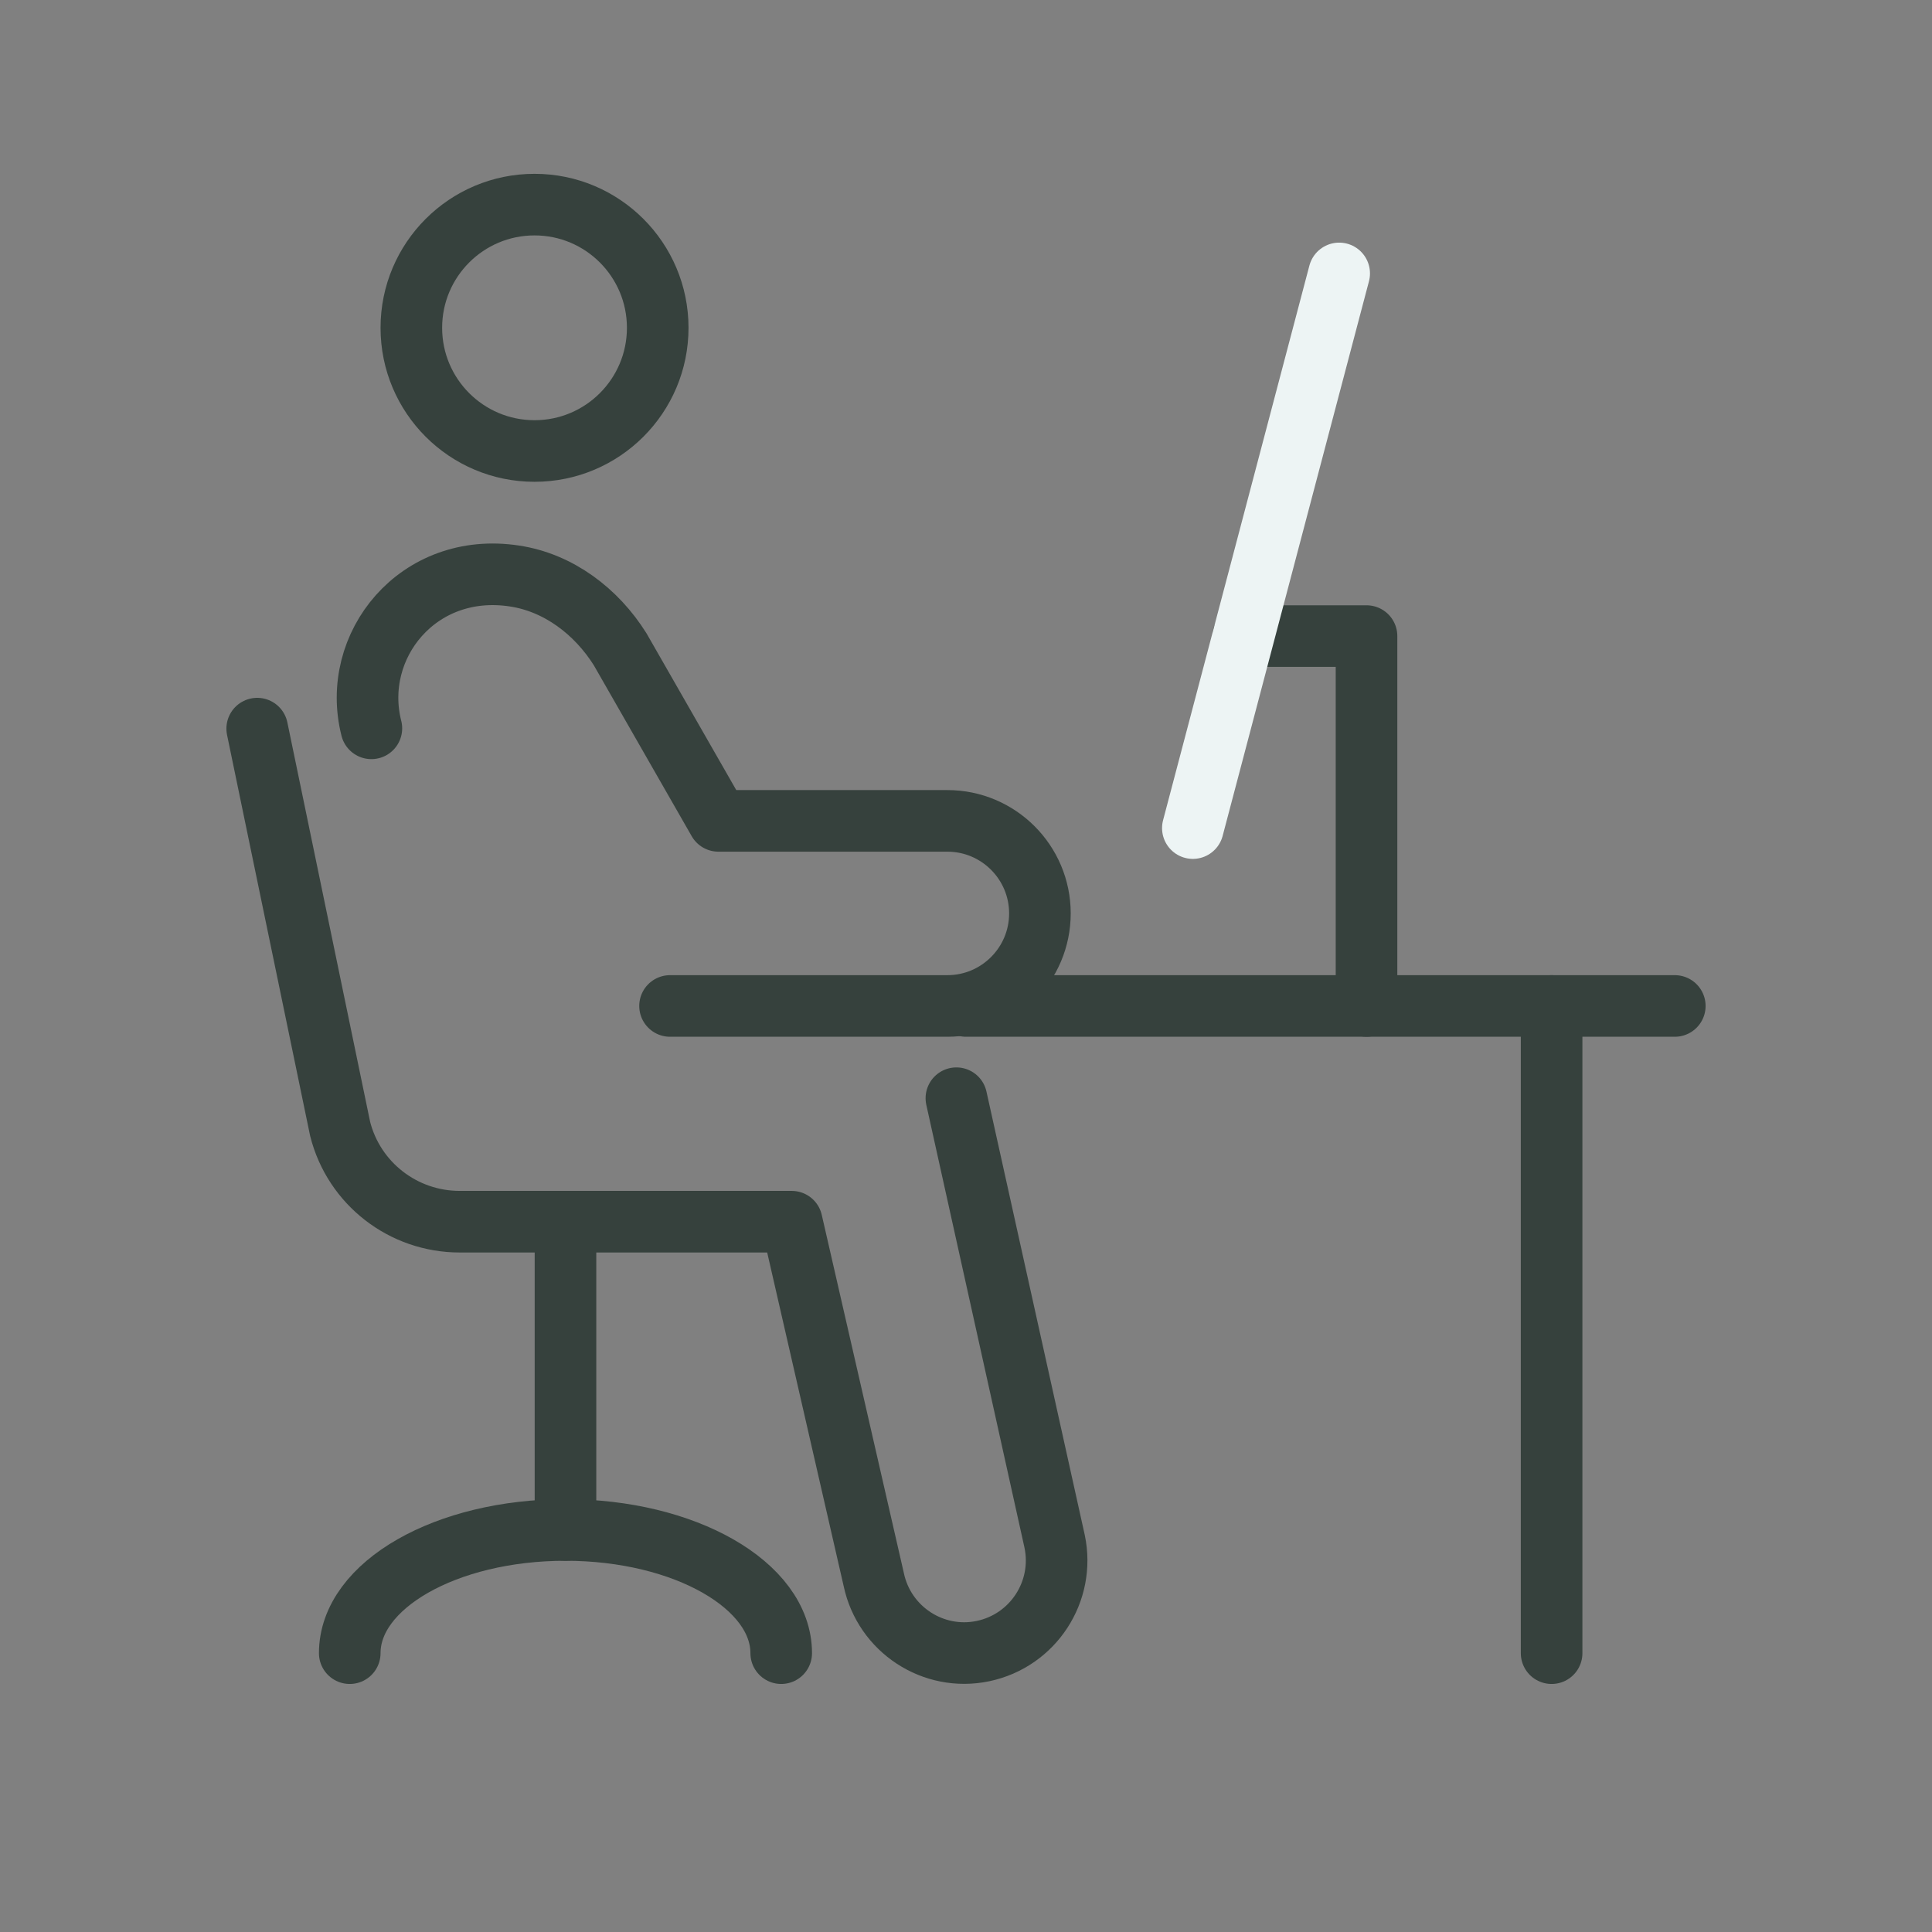
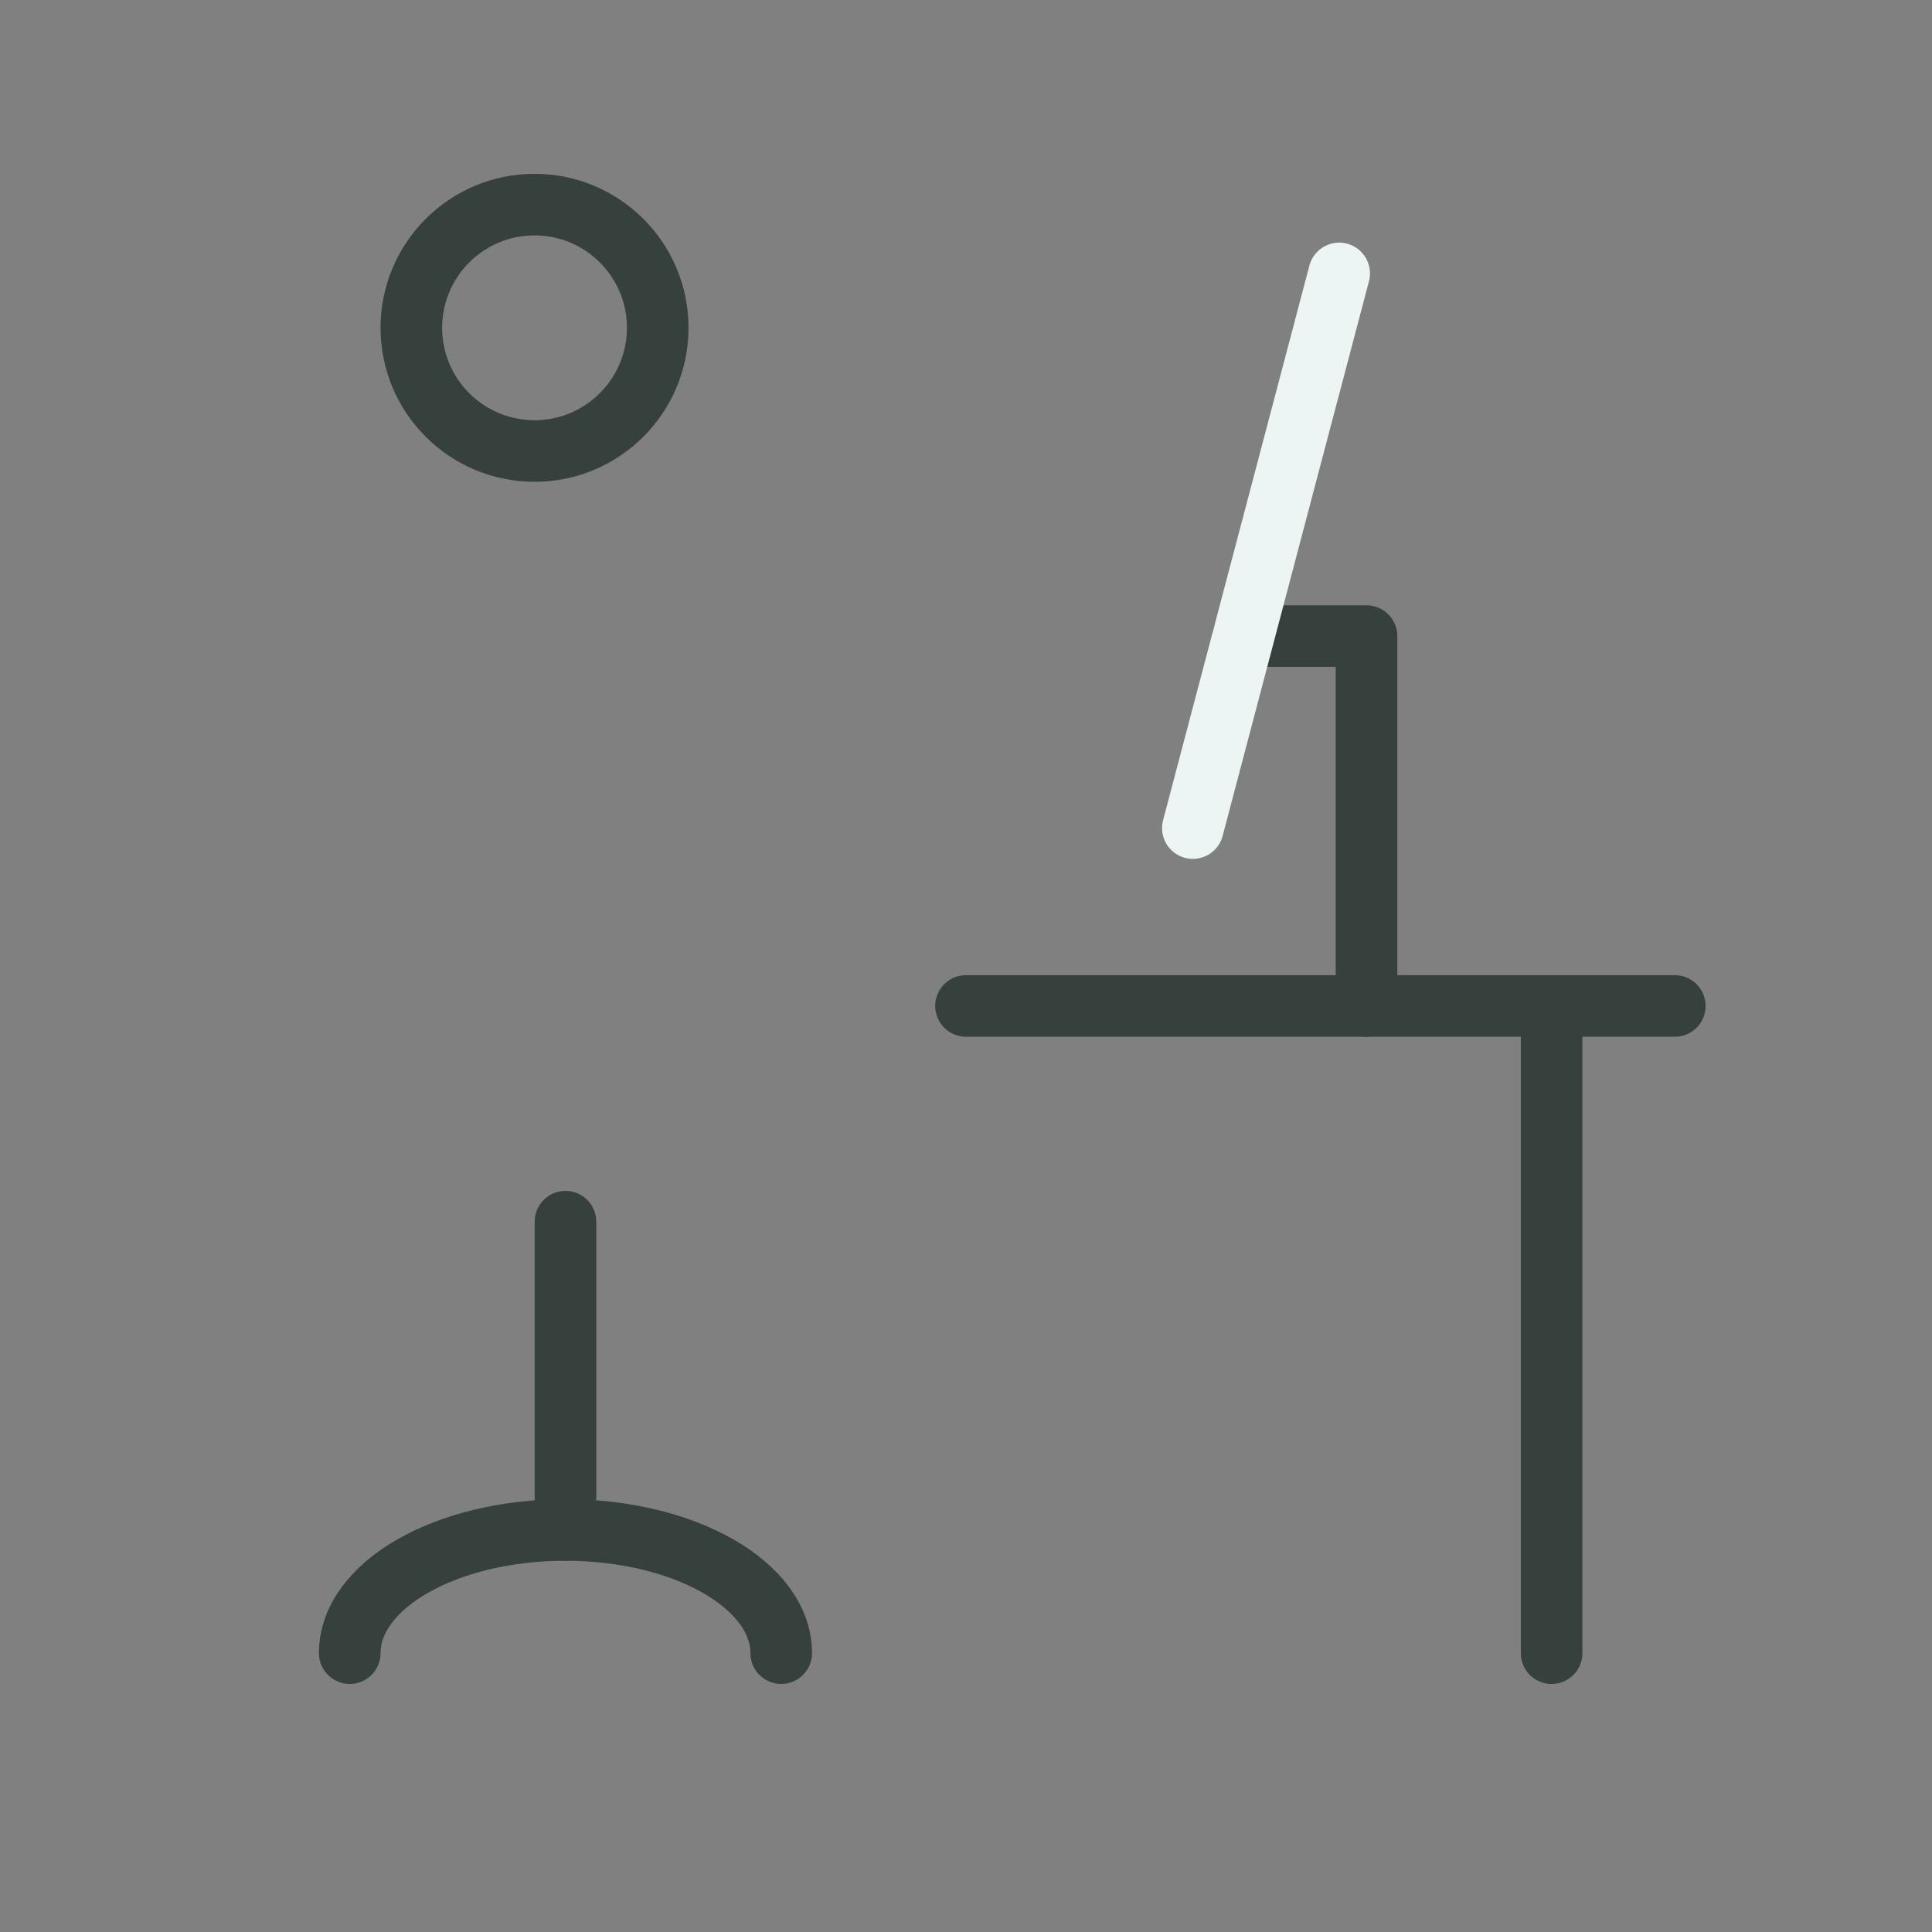
<svg xmlns="http://www.w3.org/2000/svg" id="b" viewBox="0 0 64.3 64.3">
  <rect x="0" y="0" width="64.3" height="64.3" fill="#808080" stroke="none" />
  <g id="c">
    <rect width="64.3" height="64.3" fill="none" />
    <circle cx="17.79" cy="10.91" r="4.1" fill="none" stroke="#36413d" stroke-linecap="round" stroke-linejoin="round" stroke-width="2.05" />
    <line x1="51.64" y1="33.48" x2="51.64" y2="55.02" fill="none" stroke="#36413d" stroke-linecap="round" stroke-linejoin="round" stroke-width="2.05" />
-     <path d="M22.3,33.48h9.23c1.7,0,3.08-1.38,3.08-3.08h0c0-1.7-1.38-3.08-3.08-3.08h-7.62s-3.27-5.71-3.27-5.71c-.79-1.26-2.05-2.22-3.52-2.44-3.21-.49-5.46,2.32-4.76,5.07" fill="none" stroke="#36413d" stroke-linecap="round" stroke-linejoin="round" stroke-width="2.05" />
-     <path d="M8.56,24.25l2.76,13.32c.46,1.82,2.1,3.09,3.98,3.09h11.05l2.73,11.91c.35,1.66,1.98,2.73,3.64,2.38h0c1.66-.35,2.73-1.98,2.38-3.65l-3.27-14.75" fill="none" stroke="#36413d" stroke-linecap="round" stroke-linejoin="round" stroke-width="2.05" />
    <line x1="55.74" y1="33.48" x2="32.15" y2="33.48" fill="none" stroke="#36413d" stroke-linecap="round" stroke-linejoin="round" stroke-width="2.05" />
    <path d="M11.64,55.02c0-2.27,3.21-4.1,7.18-4.1s7.18,1.84,7.18,4.1" fill="none" stroke="#36413d" stroke-linecap="round" stroke-linejoin="round" stroke-width="2.05" />
    <line x1="18.82" y1="50.92" x2="18.82" y2="40.66" fill="none" stroke="#36413d" stroke-linecap="round" stroke-linejoin="round" stroke-width="2.05" />
    <polyline points="45.48 33.48 45.48 21.17 41.38 21.17" fill="none" stroke="#36413d" stroke-linecap="round" stroke-linejoin="round" stroke-width="2.05" />
    <line x1="39.7" y1="27.56" x2="44.57" y2="9.1" fill="none" stroke="#edf4f4" stroke-linecap="round" stroke-linejoin="round" stroke-width="2.05" />
  </g>
</svg>